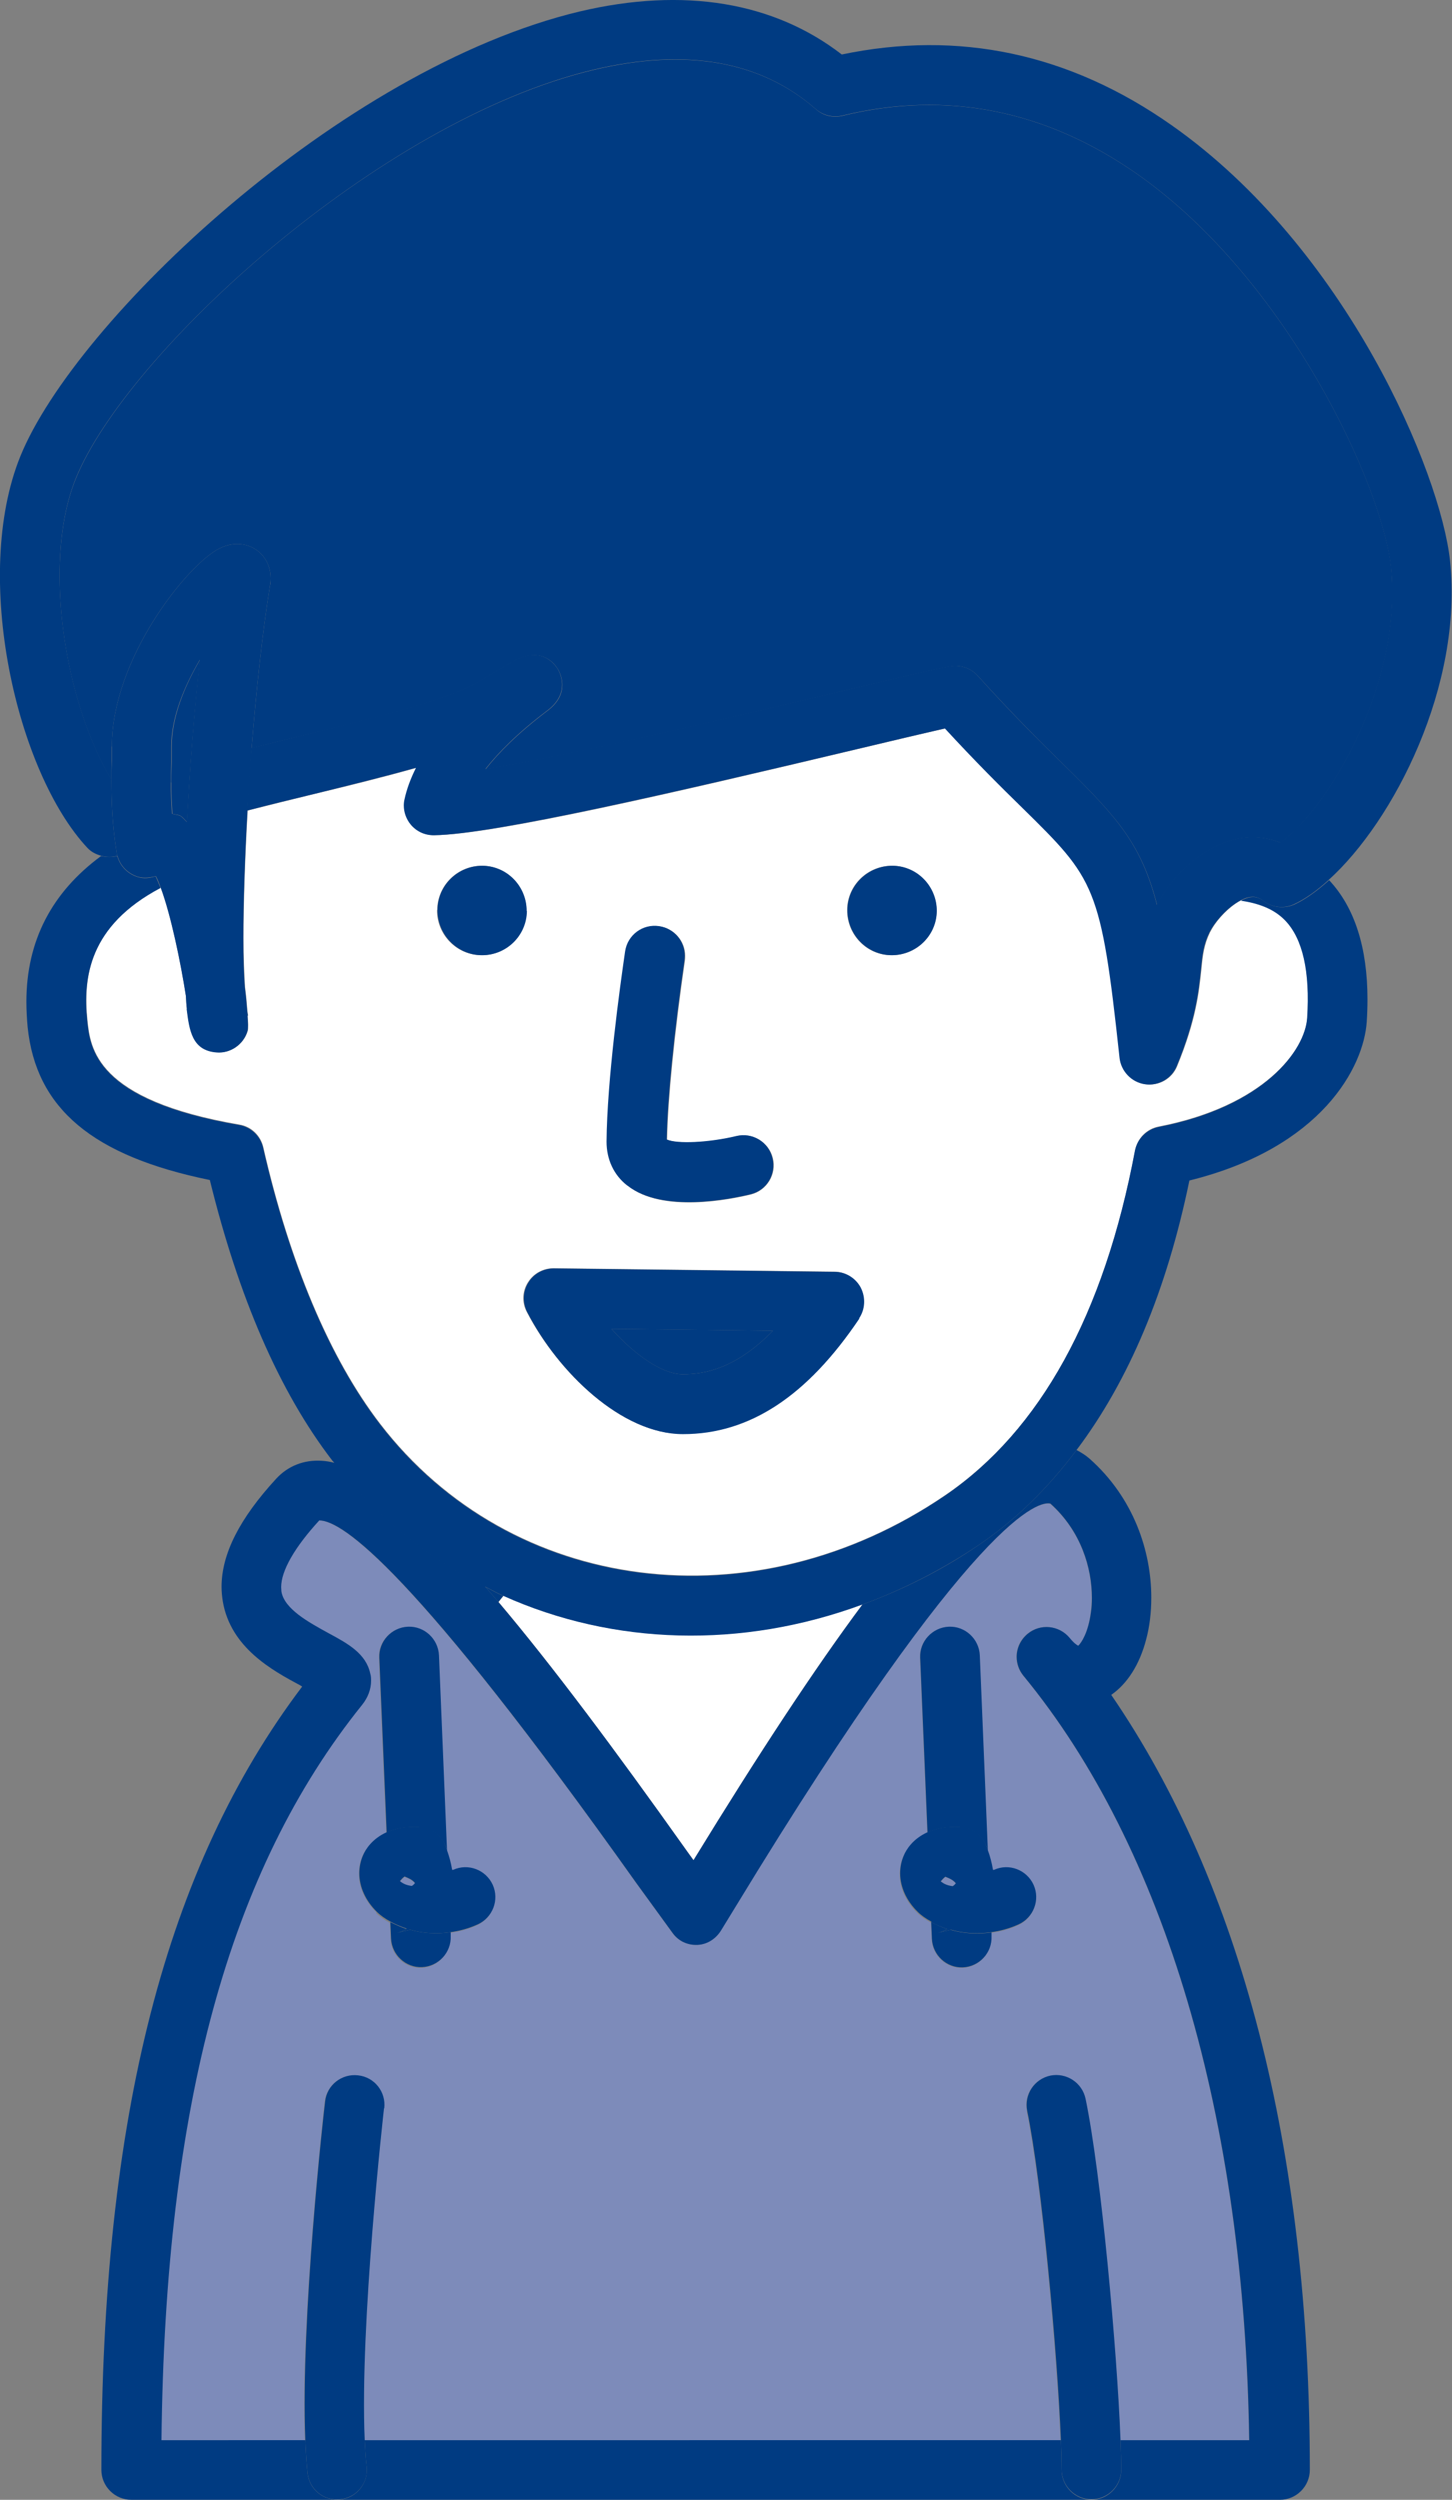
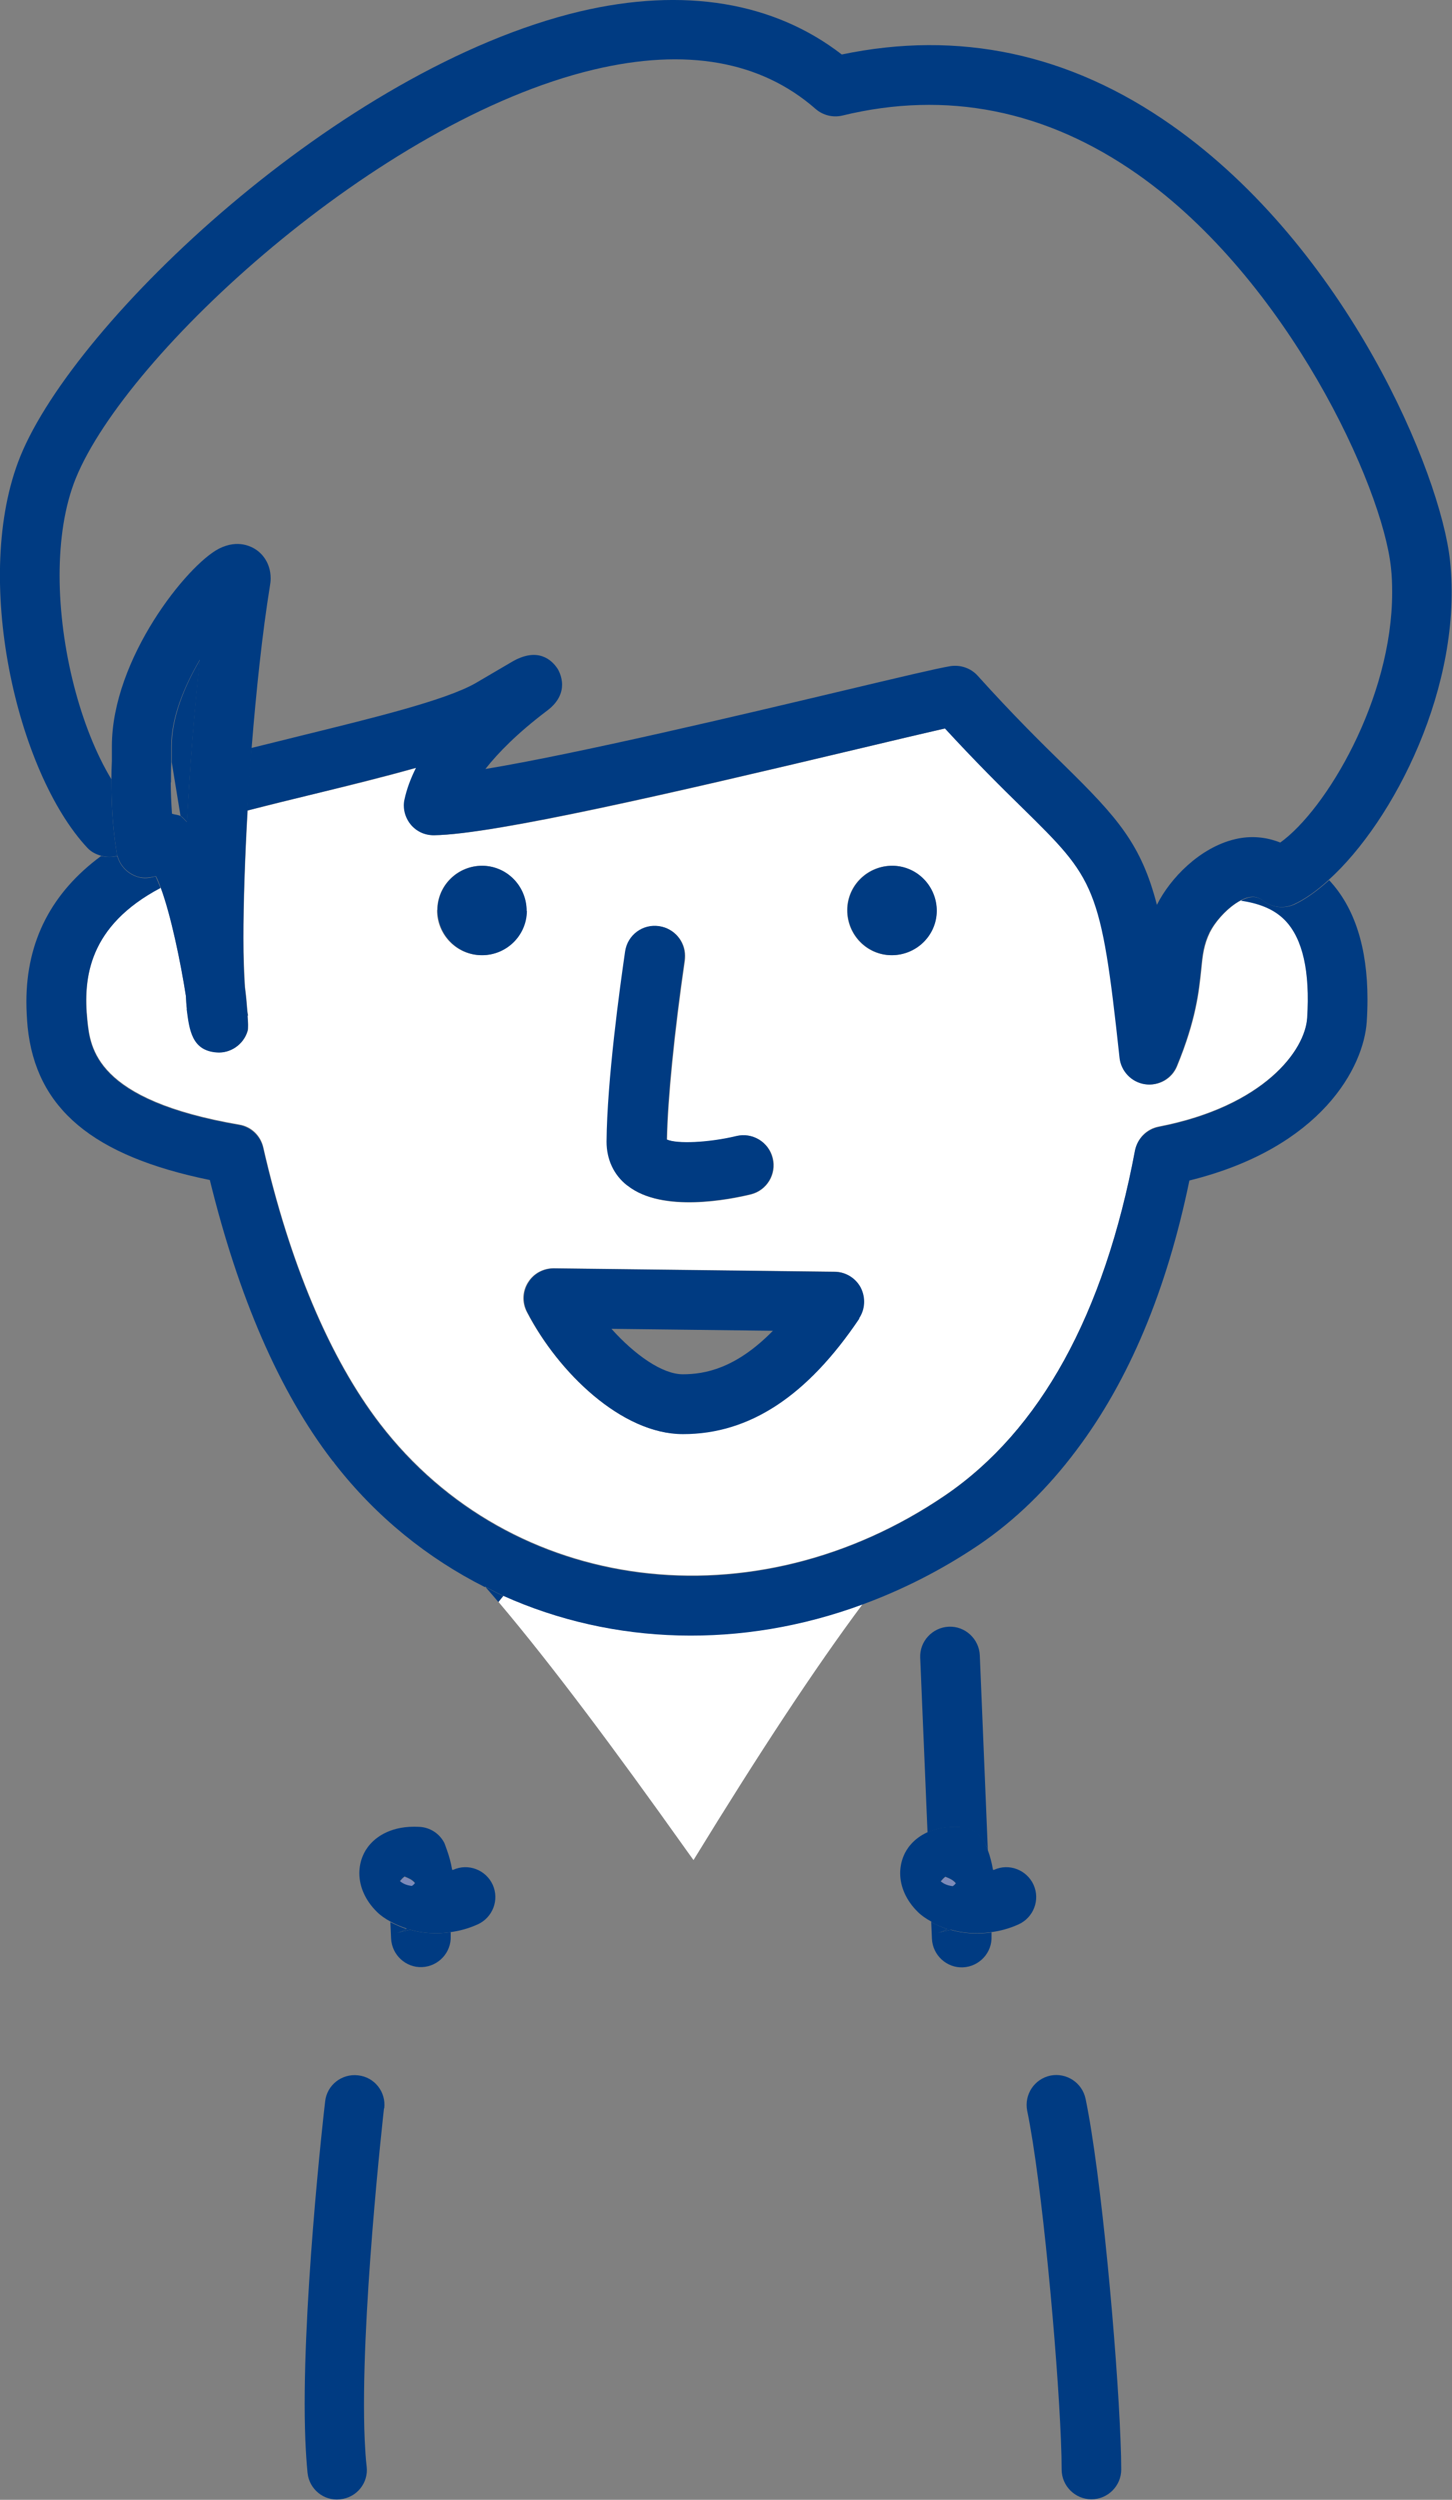
<svg xmlns="http://www.w3.org/2000/svg" viewBox="0 0 59.44 102.3">
  <rect x="0" y="0" width="59.44" height="102.3" fill="#808080" stroke="none" />
  <defs>
    <style>.d{fill:#7d8bba;}.d,.e,.f{isolation:isolate;}.e{fill:#fff;}.f,.g{fill:#003b82;}</style>
  </defs>
  <g id="a" />
  <g id="b">
    <g id="c">
      <g>
        <path class="e" d="M20.61,65.31c-.07,.08-.14,.17-.2,.25,2.23,2.64,4.78,6.07,7.62,10.06,0,0,.22,.31,.36,.5,2.69-4.39,4.96-7.84,6.92-10.47-4.95,1.82-10.2,1.67-14.7-.35Z" />
        <path class="g" d="M19.86,64.93c.18,.21,.36,.41,.54,.63,.07-.08,.13-.17,.2-.25-.25-.11-.5-.25-.75-.38Z" />
-         <path class="d" d="M42.04,86.39c-.14-.66,.29-1.31,.95-1.44,.66-.14,1.31,.29,1.44,.95,.64,3.09,1.29,10.32,1.43,13.96h5.27c-.19-13.15-3.44-24.23-9.24-31.28h0c-.19-.23-.28-.5-.28-.78,0-.35,.15-.7,.45-.94,.52-.43,1.29-.35,1.72,.17h0c.17,.21,.28,.29,.35,.32,.13-.11,.42-.53,.52-1.37,.02-.19,.04-.39,.04-.59,0-1.22-.44-2.73-1.7-3.85h0c-.42-.1-3,.24-12.87,16.46l-.6,.98c-.21,.35-.57,.59-.97,.61s-.78-.15-1.02-.48l-1.49-2.05c-9.1-12.8-12.03-14.83-12.98-14.84-1.01,1.11-1.56,2.07-1.56,2.73,0,.06,0,.12,.01,.18,.12,.72,1.12,1.26,1.92,1.7,.8,.43,1.55,.84,1.72,1.67,.02,.1,.03,.2,.03,.29,0,.35-.12,.68-.36,.97-5.46,6.77-8.07,16.38-8.22,30.1h5.88c-.2-4.97,.77-13.46,.81-13.85,.08-.67,.68-1.15,1.35-1.07,.67,.08,1.15,.68,1.07,1.35-.01,.1-1,8.85-.79,13.57h28.49c-.14-3.53-.78-10.56-1.38-13.46Zm-5.05-10.44c.11-.24,.38-.68,.97-.95l-.3-7.15c-.03-.67,.5-1.24,1.17-1.27,.67-.03,1.24,.5,1.27,1.17l.33,8c.09,.25,.16,.52,.21,.8,.01,0,.02,0,.04,0,.61-.28,1.34,0,1.62,.61,.28,.61,0,1.34-.61,1.62-.39,.18-.76,.27-1.12,.32v.16c.03,.67-.49,1.24-1.16,1.27-.67,.03-1.24-.5-1.27-1.17l-.03-.68c-.22-.12-.41-.25-.56-.4-.47-.46-.72-1.03-.72-1.58,0-.25,.05-.5,.15-.73Zm-21.58,2.31c-.47-.46-.72-1.03-.72-1.58,0-.25,.05-.5,.15-.73,.11-.24,.38-.68,.97-.95l-.3-7.15c-.03-.67,.5-1.24,1.17-1.27s1.24,.5,1.27,1.17l.33,8c.09,.25,.16,.52,.21,.8,.01,0,.02,0,.04,0,.61-.28,1.34,0,1.62,.61,.28,.61,0,1.34-.61,1.62-.39,.18-.76,.27-1.12,.32v.16c.03,.67-.49,1.24-1.16,1.27-.67,.03-1.24-.5-1.27-1.17l-.03-.67c-.22-.12-.41-.25-.56-.4Z" />
-         <path class="g" d="M53.62,101.07c0-13.1-2.82-23.97-8.13-31.71,.65-.45,1.16-1.23,1.43-2.27,.14-.52,.21-1.1,.21-1.71,0-1.9-.72-4.08-2.52-5.68-.17-.15-.35-.26-.54-.36-1.16,1.55-2.49,2.86-4.01,3.89-1.52,1.04-3.12,1.83-4.75,2.43-1.95,2.62-4.23,6.08-6.92,10.47-.14-.19-.36-.5-.36-.5-2.84-4-5.39-7.42-7.62-10.06-.18-.22-.36-.42-.54-.63-2.34-1.18-4.45-2.87-6.16-5.07-.18-.05-.36-.08-.53-.09-.73-.05-1.39,.21-1.87,.73-1.51,1.64-2.24,3.09-2.24,4.43,0,.2,.02,.39,.05,.59,.32,1.9,2.03,2.83,3.17,3.44,0,0,.07,.04,.08,.05-5.58,7.38-8.22,17.59-8.22,32.06,0,.32,.13,.63,.36,.86,.23,.23,.54,.36,.86,.36H44.68c-.67,0-1.22-.55-1.22-1.22,0-.33-.01-.75-.03-1.22H14.93c.02,.39,.04,.76,.08,1.09,.07,.67-.41,1.27-1.08,1.34-.67,.07-1.27-.41-1.34-1.08-.04-.41-.07-.86-.09-1.35H6.61c.15-13.71,2.76-23.32,8.22-30.1,.23-.29,.36-.63,.36-.97,0-.1,0-.2-.03-.29-.17-.83-.92-1.24-1.72-1.67-.8-.44-1.8-.98-1.92-1.7,0-.06-.01-.12-.01-.18,0-.67,.55-1.63,1.56-2.73,.95,0,3.88,2.03,12.98,14.84l1.49,2.05c.24,.33,.61,.5,1.02,.48s.76-.26,.97-.61l.6-.98c9.87-16.22,12.45-16.57,12.87-16.47h0c1.26,1.13,1.7,2.64,1.7,3.86,0,.21-.01,.41-.04,.59-.11,.83-.39,1.25-.52,1.37-.06-.03-.18-.11-.35-.32h0c-.43-.52-1.2-.6-1.72-.17-.29,.24-.45,.59-.45,.94,0,.27,.09,.55,.28,.78h0c5.8,7.05,9.05,18.14,9.24,31.28h-5.27c.02,.47,.03,.89,.03,1.22,0,.67-.55,1.22-1.22,1.22h7.72c.32,0,.63-.13,.86-.36,.23-.23,.36-.54,.36-.86Z" />
        <path class="g" d="M15.73,86.28c.08-.67-.4-1.28-1.07-1.35-.67-.08-1.28,.4-1.35,1.07-.05,.39-1.01,8.89-.81,13.85,.02,.49,.05,.94,.09,1.35,.07,.67,.67,1.16,1.34,1.08,.67-.07,1.16-.67,1.08-1.34-.04-.33-.06-.7-.08-1.09-.21-4.73,.78-13.48,.79-13.57Z" />
        <path class="g" d="M45.9,101.07c0-.33-.01-.75-.03-1.22-.14-3.65-.79-10.88-1.43-13.96-.14-.66-.78-1.08-1.44-.95-.66,.14-1.08,.78-.95,1.44,.6,2.9,1.24,9.94,1.38,13.46,.02,.48,.03,.89,.03,1.22,0,.67,.55,1.22,1.22,1.22s1.22-.55,1.22-1.22Z" />
        <path class="e" d="M49.54,38.14c-.25,.52-.3,.93-.36,1.55-.09,.87-.21,2.05-.99,3.94-.21,.52-.75,.82-1.3,.74-.55-.08-.98-.52-1.04-1.08-.76-7.06-1-7.3-3.98-10.23-.84-.83-1.88-1.86-3.17-3.25-.8,.18-2.15,.5-3.66,.86-7.38,1.76-14.79,3.48-17.25,3.51-.37,0-.73-.16-.96-.44-.18-.22-.28-.5-.28-.78,0-.08,0-.17,.03-.25,.09-.42,.25-.85,.47-1.29-1.26,.36-2.67,.71-4.13,1.06-.91,.22-1.86,.46-2.78,.69-.11,1.93-.17,3.76-.17,5.22,0,.81,.03,1.45,.06,1.99,.05,.39,.08,.72,.1,1,.01,.08,.03,.19,.03,.19,0-.01-.02-.02-.02-.03,0,.13,.02,.3,.02,.39,0,.13,0,.22-.02,.26-.16,.55-.7,.92-1.27,.87-1-.08-1.11-.91-1.22-1.78-.02-.14-.03-.36-.04-.53-.21-1.35-.61-3.3-1.03-4.43-2.94,1.55-3.18,3.67-3,5.43,.12,1.14,.33,3.26,6.22,4.27,.49,.08,.87,.45,.98,.93,1.08,4.73,2.73,8.64,4.78,11.31,5.37,6.99,15.31,8.25,23.13,2.93,3.9-2.65,6.51-7.4,7.78-14.12,.09-.49,.48-.88,.97-.97,4.31-.84,6-3.13,6.08-4.46,.12-1.9-.18-3.24-.9-3.99-.48-.5-1.14-.72-1.81-.81-.54,.28-1.06,.88-1.26,1.29Zm-23.93,.8c.1-.67,.72-1.13,1.39-1.03,.61,.09,1.05,.61,1.05,1.21,0,.06,0,.12-.01,.18-.43,2.97-.7,5.69-.73,7.34,.42,.19,1.73,.13,2.85-.14,.65-.16,1.32,.24,1.48,.9,.16,.65-.24,1.31-.89,1.48-.82,.2-3.62,.78-5.04-.35-.55-.43-.85-1.07-.84-1.79,.02-2.5,.54-6.28,.76-7.79Zm-7.71-1.7c0-1.01,.84-1.82,1.84-1.81,1.01,.01,1.82,.84,1.81,1.85,0,1.01-.84,1.82-1.85,1.81-1.01-.01-1.82-.84-1.81-1.85Zm10.04,21.44c-2.49,0-5.09-2.51-6.38-5-.2-.38-.18-.84,.05-1.2,.23-.37,.63-.58,1.05-.58l11.49,.14c.45,0,.86,.26,1.07,.65,.21,.4,.18,.88-.07,1.25-2.14,3.18-4.5,4.73-7.22,4.73Zm8.55-19.59c-1.01,0-1.82-.84-1.81-1.85,0-1.01,.84-1.82,1.85-1.81,1.01,.01,1.82,.84,1.81,1.85,0,1.01-.84,1.82-1.85,1.81Z" />
        <path class="g" d="M19.86,64.93c.25,.13,.49,.26,.75,.38,4.5,2.02,9.75,2.18,14.7,.35,1.63-.6,3.22-1.4,4.75-2.43,1.52-1.03,2.85-2.34,4.01-3.89,2.14-2.84,3.69-6.52,4.62-11.03,5.42-1.34,7.14-4.65,7.26-6.5,.02-.31,.03-.62,.03-.91,0-2.13-.53-3.77-1.57-4.88-.48,.43-.96,.78-1.41,.99-.42,.19-.9,.14-1.27-.14-.2-.15-.37-.19-.6-.14-.11,.03-.22,.07-.33,.13,.67,.1,1.33,.31,1.81,.81,.72,.75,1.02,2.09,.9,3.99-.09,1.34-1.78,3.63-6.08,4.46-.49,.1-.87,.48-.97,.97-1.26,6.71-3.88,11.46-7.78,14.12-7.82,5.32-17.76,4.06-23.13-2.93-2.05-2.67-3.7-6.58-4.78-11.31-.11-.48-.5-.85-.98-.93-5.89-1.01-6.1-3.13-6.22-4.27-.18-1.76,.07-3.88,3-5.43-.07-.18-.14-.35-.2-.48-.24,.08-.49,.11-.73,.03-.41-.12-.73-.45-.84-.86-.22,.06-.45,.05-.66,0-2.01,1.48-3.06,3.46-3.06,5.97,0,.33,.02,.67,.05,1.02,.34,3.35,2.67,5.29,7.46,6.27,1.17,4.77,2.84,8.66,5.02,11.49,.03,.03,.06,.06,.08,.1,1.71,2.2,3.82,3.89,6.16,5.07Z" />
        <path class="g" d="M25.69,48.52c1.42,1.12,4.22,.55,5.04,.35,.66-.16,1.05-.82,.89-1.48-.16-.66-.82-1.06-1.48-.9-1.12,.27-2.43,.33-2.85,.14,.03-1.65,.3-4.37,.73-7.34,0-.06,.01-.12,.01-.18,0-.6-.44-1.12-1.05-1.21-.67-.1-1.29,.36-1.39,1.03-.22,1.51-.74,5.29-.76,7.79,0,.72,.29,1.36,.84,1.79Z" />
        <path class="g" d="M21.56,37.28c0-1.01-.8-1.84-1.81-1.85-1.01,0-1.83,.8-1.84,1.81,0,1.01,.8,1.84,1.81,1.85,1.01,.01,1.84-.8,1.85-1.81Z" />
        <path class="g" d="M36.54,35.43c-1.01,0-1.84,.8-1.85,1.81,0,1.01,.8,1.84,1.81,1.85,1.01,0,1.84-.8,1.85-1.81,0-1.01-.8-1.84-1.81-1.85Z" />
-         <path class="f" d="M4.58,30.54c0-3.59,3.09-7.43,4.39-8.09,.77-.39,1.34-.08,1.55,.07,.18,.13,.56,.49,.56,1.15,0,.1,0,.2-.03,.31-.31,1.91-.56,4.28-.75,6.64,.66-.17,1.33-.33,2.02-.5,2.92-.71,5.94-1.45,7.17-2.16l1.45-.85c1.11-.66,1.68-.06,1.87,.23,.04,.05,.21,.33,.21,.69,0,.32-.13,.7-.61,1.06-1.23,.93-2.01,1.73-2.53,2.39,3.75-.61,10.54-2.23,14.58-3.19,2.36-.56,3.91-.93,4.46-1.02,.41-.07,.83,.08,1.11,.39,1.47,1.62,2.62,2.76,3.55,3.67,2.18,2.14,3.15,3.23,3.79,5.71,.53-1.07,1.75-2.35,3.21-2.69,.64-.15,1.26-.09,1.84,.14,1.86-1.34,4.58-5.87,4.58-10.23,0-.35-.02-.69-.05-1.03-.35-3.31-4.22-11.75-10.36-16.08-3.76-2.64-7.83-3.46-12.1-2.41-.39,.09-.79,0-1.09-.27-2.25-1.97-5.31-2.51-9.09-1.61C15.49,4.95,5.17,14.48,3.1,19.6c-.46,1.13-.66,2.51-.66,3.97,0,3,.87,6.28,2.12,8.34,0-.27,0-.52,.01-.75v-.6Z" />
        <path class="g" d="M4.81,35.02s-.03-.06-.03-.1c-.19-1.17-.22-2.19-.22-3.03-1.25-2.06-2.12-5.34-2.12-8.34,0-1.45,.2-2.83,.66-3.97C5.17,14.48,15.49,4.95,24.3,2.85c3.78-.9,6.84-.36,9.09,1.61,.3,.26,.71,.36,1.09,.27,4.27-1.04,8.34-.23,12.1,2.41,6.14,4.32,10.01,12.76,10.36,16.08,.04,.34,.05,.69,.05,1.03,0,4.36-2.71,8.89-4.58,10.23-.58-.23-1.2-.29-1.84-.14-1.46,.34-2.68,1.62-3.21,2.69-.64-2.48-1.61-3.57-3.79-5.71-.93-.91-2.08-2.04-3.55-3.67-.28-.31-.7-.45-1.11-.39-.55,.09-2.1,.46-4.46,1.02-4.04,.96-10.83,2.57-14.58,3.19,.52-.66,1.3-1.46,2.53-2.39,.48-.36,.61-.75,.61-1.06,0-.36-.17-.64-.21-.69-.2-.29-.77-.89-1.87-.23l-1.45,.85c-1.23,.71-4.25,1.44-7.17,2.16-.69,.17-1.36,.34-2.02,.5-.07,.86-.13,1.72-.17,2.56,.92-.24,1.86-.47,2.78-.69,1.46-.36,2.87-.71,4.13-1.06-.22,.44-.38,.87-.47,1.29-.02,.08-.03,.17-.03,.25,0,.28,.1,.56,.28,.78,.24,.29,.59,.45,.96,.44,2.46-.04,9.87-1.76,17.25-3.51,1.51-.36,2.87-.68,3.66-.86,1.28,1.39,2.33,2.43,3.17,3.25,2.98,2.93,3.22,3.17,3.98,10.23,.06,.55,.49,1,1.04,1.08,.55,.08,1.09-.23,1.3-.74,.78-1.89,.9-3.08,.99-3.94,.06-.62,.1-1.03,.36-1.55,.2-.4,.71-1,1.26-1.29,.11-.06,.22-.11,.33-.13,.23-.05,.4-.01,.6,.14,.36,.28,.85,.34,1.27,.14,.45-.21,.93-.55,1.41-.99,2.67-2.41,5.51-7.95,4.97-13.06-.38-3.58-4.22-12.78-11.39-17.82-4.19-2.95-8.73-3.9-13.51-2.9C31.69,.09,28.01-.54,23.73,.47,13.93,2.81,3.08,13.13,.83,18.68c-1.99,4.92-.15,12.92,2.75,16.02,.16,.17,.35,.26,.56,.32,.22,.06,.44,.07,.66,0Z" />
-         <path class="f" d="M7.39,33.39c.1,.05,.18,.17,.27,.25,.11-2.17,.29-4.49,.53-6.64-.63,1.07-1.16,2.35-1.16,3.54v.65c-.01,.26-.02,.54-.02,.83,0,.39,.02,.82,.05,1.28,.11,.04,.24,.03,.34,.09Z" />
+         <path class="f" d="M7.39,33.39c.1,.05,.18,.17,.27,.25,.11-2.17,.29-4.49,.53-6.64-.63,1.07-1.16,2.35-1.16,3.54v.65Z" />
        <path class="g" d="M7.64,41.29c.11,.88,.22,1.7,1.22,1.78,.57,.05,1.1-.32,1.27-.87,.01-.04,.02-.13,.02-.26,0-.1-.01-.26-.02-.39,0,.01,.02,.02,.02,.03,0,0-.02-.11-.03-.19-.02-.28-.05-.62-.1-1-.04-.54-.06-1.18-.06-1.99,0-1.46,.06-3.28,.17-5.22,.05-.84,.11-1.7,.17-2.56,.19-2.37,.44-4.73,.75-6.64,.02-.11,.03-.21,.03-.31,0-.66-.38-1.02-.56-1.15-.21-.15-.77-.46-1.55-.07-1.3,.66-4.39,4.51-4.39,8.09v.6c-.01,.23-.02,.48-.02,.75,0,.83,.03,1.85,.22,3.03,0,.04,.02,.07,.03,.1,.11,.41,.42,.73,.84,.86,.24,.07,.49,.04,.73-.03,.07,.13,.14,.3,.2,.48,.42,1.13,.82,3.08,1.03,4.43,.01,.17,.02,.39,.04,.53Zm-.64-9.27c0-.3,0-.57,.01-.83v-.65c0-1.19,.54-2.47,1.17-3.54-.24,2.15-.41,4.47-.53,6.64-.09-.08-.17-.19-.27-.25-.1-.05-.23-.05-.34-.09-.03-.46-.05-.89-.05-1.28Z" />
-         <path class="g" d="M17.16,74.78c.44,.02,.83,.27,1.03,.66,.05,.09,.08,.2,.11,.3l-.33-8c-.03-.67-.6-1.2-1.27-1.17s-1.2,.6-1.17,1.27l.3,7.15c.33-.15,.76-.25,1.33-.22Z" />
        <path class="g" d="M16.79,78.97c-.25,.06-.54,.13-.54,.13,.13-.03,.26-.09,.38-.16-.23-.08-.45-.18-.65-.28l.03,.67c.03,.67,.6,1.2,1.27,1.17,.67-.03,1.2-.6,1.17-1.27v-.16c-.61,.09-1.17,.04-1.66-.1Z" />
        <path class="d" d="M16.37,76.99c.14,.12,.31,.17,.5,.2,.04-.02,.07-.06,.12-.11-.11-.14-.27-.21-.43-.27-.07,.06-.13,.12-.19,.19Z" />
        <path class="g" d="M16.63,78.94c-.12,.07-.25,.13-.38,.16,0,0,.29-.07,.54-.13,.49,.14,1.04,.19,1.65,.1,.36-.05,.72-.14,1.12-.32,.61-.28,.89-1,.61-1.62-.28-.61-1-.89-1.62-.61-.01,0-.02,0-.04,0-.05-.29-.12-.55-.21-.8-.04-.1-.07-.21-.11-.3-.2-.39-.59-.64-1.03-.66-.57-.03-1,.07-1.33,.22-.6,.27-.87,.71-.97,.95-.1,.23-.15,.48-.15,.73,0,.55,.25,1.12,.72,1.58,.15,.15,.34,.28,.56,.4,.2,.11,.42,.2,.65,.28Zm.24-1.76c-.19-.02-.36-.08-.5-.2,.06-.07,.11-.13,.19-.19,.17,.07,.32,.13,.43,.27-.04,.05-.08,.09-.12,.11Z" />
        <path class="g" d="M39.3,74.78c.44,.02,.83,.27,1.03,.66,.05,.09,.08,.2,.11,.3l-.33-8c-.03-.67-.6-1.2-1.27-1.17-.67,.03-1.2,.6-1.17,1.27l.3,7.15c.33-.15,.77-.25,1.33-.22Z" />
        <path class="g" d="M38.93,78.97c-.25,.06-.54,.13-.54,.13,.13-.03,.26-.09,.38-.16-.24-.08-.45-.18-.65-.28l.03,.68c.03,.67,.6,1.2,1.27,1.17,.67-.03,1.2-.6,1.17-1.27v-.16c-.61,.09-1.17,.04-1.66-.1Z" />
        <path class="d" d="M38.51,76.99c.14,.12,.31,.17,.5,.2,.04-.02,.07-.06,.12-.11-.11-.14-.27-.21-.43-.27-.07,.06-.13,.12-.19,.19Z" />
        <path class="g" d="M38.12,78.66c.2,.11,.42,.2,.65,.28-.12,.07-.25,.13-.38,.16,0,0,.29-.07,.54-.13,.49,.14,1.04,.19,1.65,.1,.36-.05,.72-.14,1.12-.32,.61-.28,.89-1,.61-1.62-.28-.61-1-.89-1.62-.61-.01,0-.02,0-.04,0-.05-.29-.12-.56-.21-.8-.04-.1-.07-.21-.11-.3-.2-.39-.59-.64-1.03-.66-.57-.03-1,.07-1.33,.22-.6,.27-.87,.71-.97,.95-.1,.23-.15,.48-.15,.73,0,.55,.25,1.12,.72,1.58,.15,.15,.34,.28,.56,.4Zm.89-1.47c-.19-.02-.36-.08-.5-.2,.06-.07,.11-.13,.19-.19,.17,.07,.32,.13,.43,.27-.04,.05-.08,.09-.12,.11Z" />
-         <path class="f" d="M27.95,56.24c.9,0,2.17-.23,3.69-1.78-2.25-.03-4.43-.06-6.61-.08,.97,1.08,2.08,1.86,2.92,1.86Z" />
        <path class="g" d="M35.17,53.95c.25-.37,.27-.85,.07-1.25-.21-.4-.62-.65-1.07-.65l-11.49-.14c-.43,0-.83,.21-1.05,.58-.23,.36-.24,.82-.05,1.2,1.28,2.48,3.88,5,6.38,5,2.72,0,5.08-1.55,7.22-4.73Zm-7.22,2.29c-.83,0-1.95-.78-2.92-1.86,2.18,.03,4.36,.05,6.61,.08-1.52,1.55-2.79,1.78-3.69,1.78Z" />
      </g>
    </g>
  </g>
</svg>